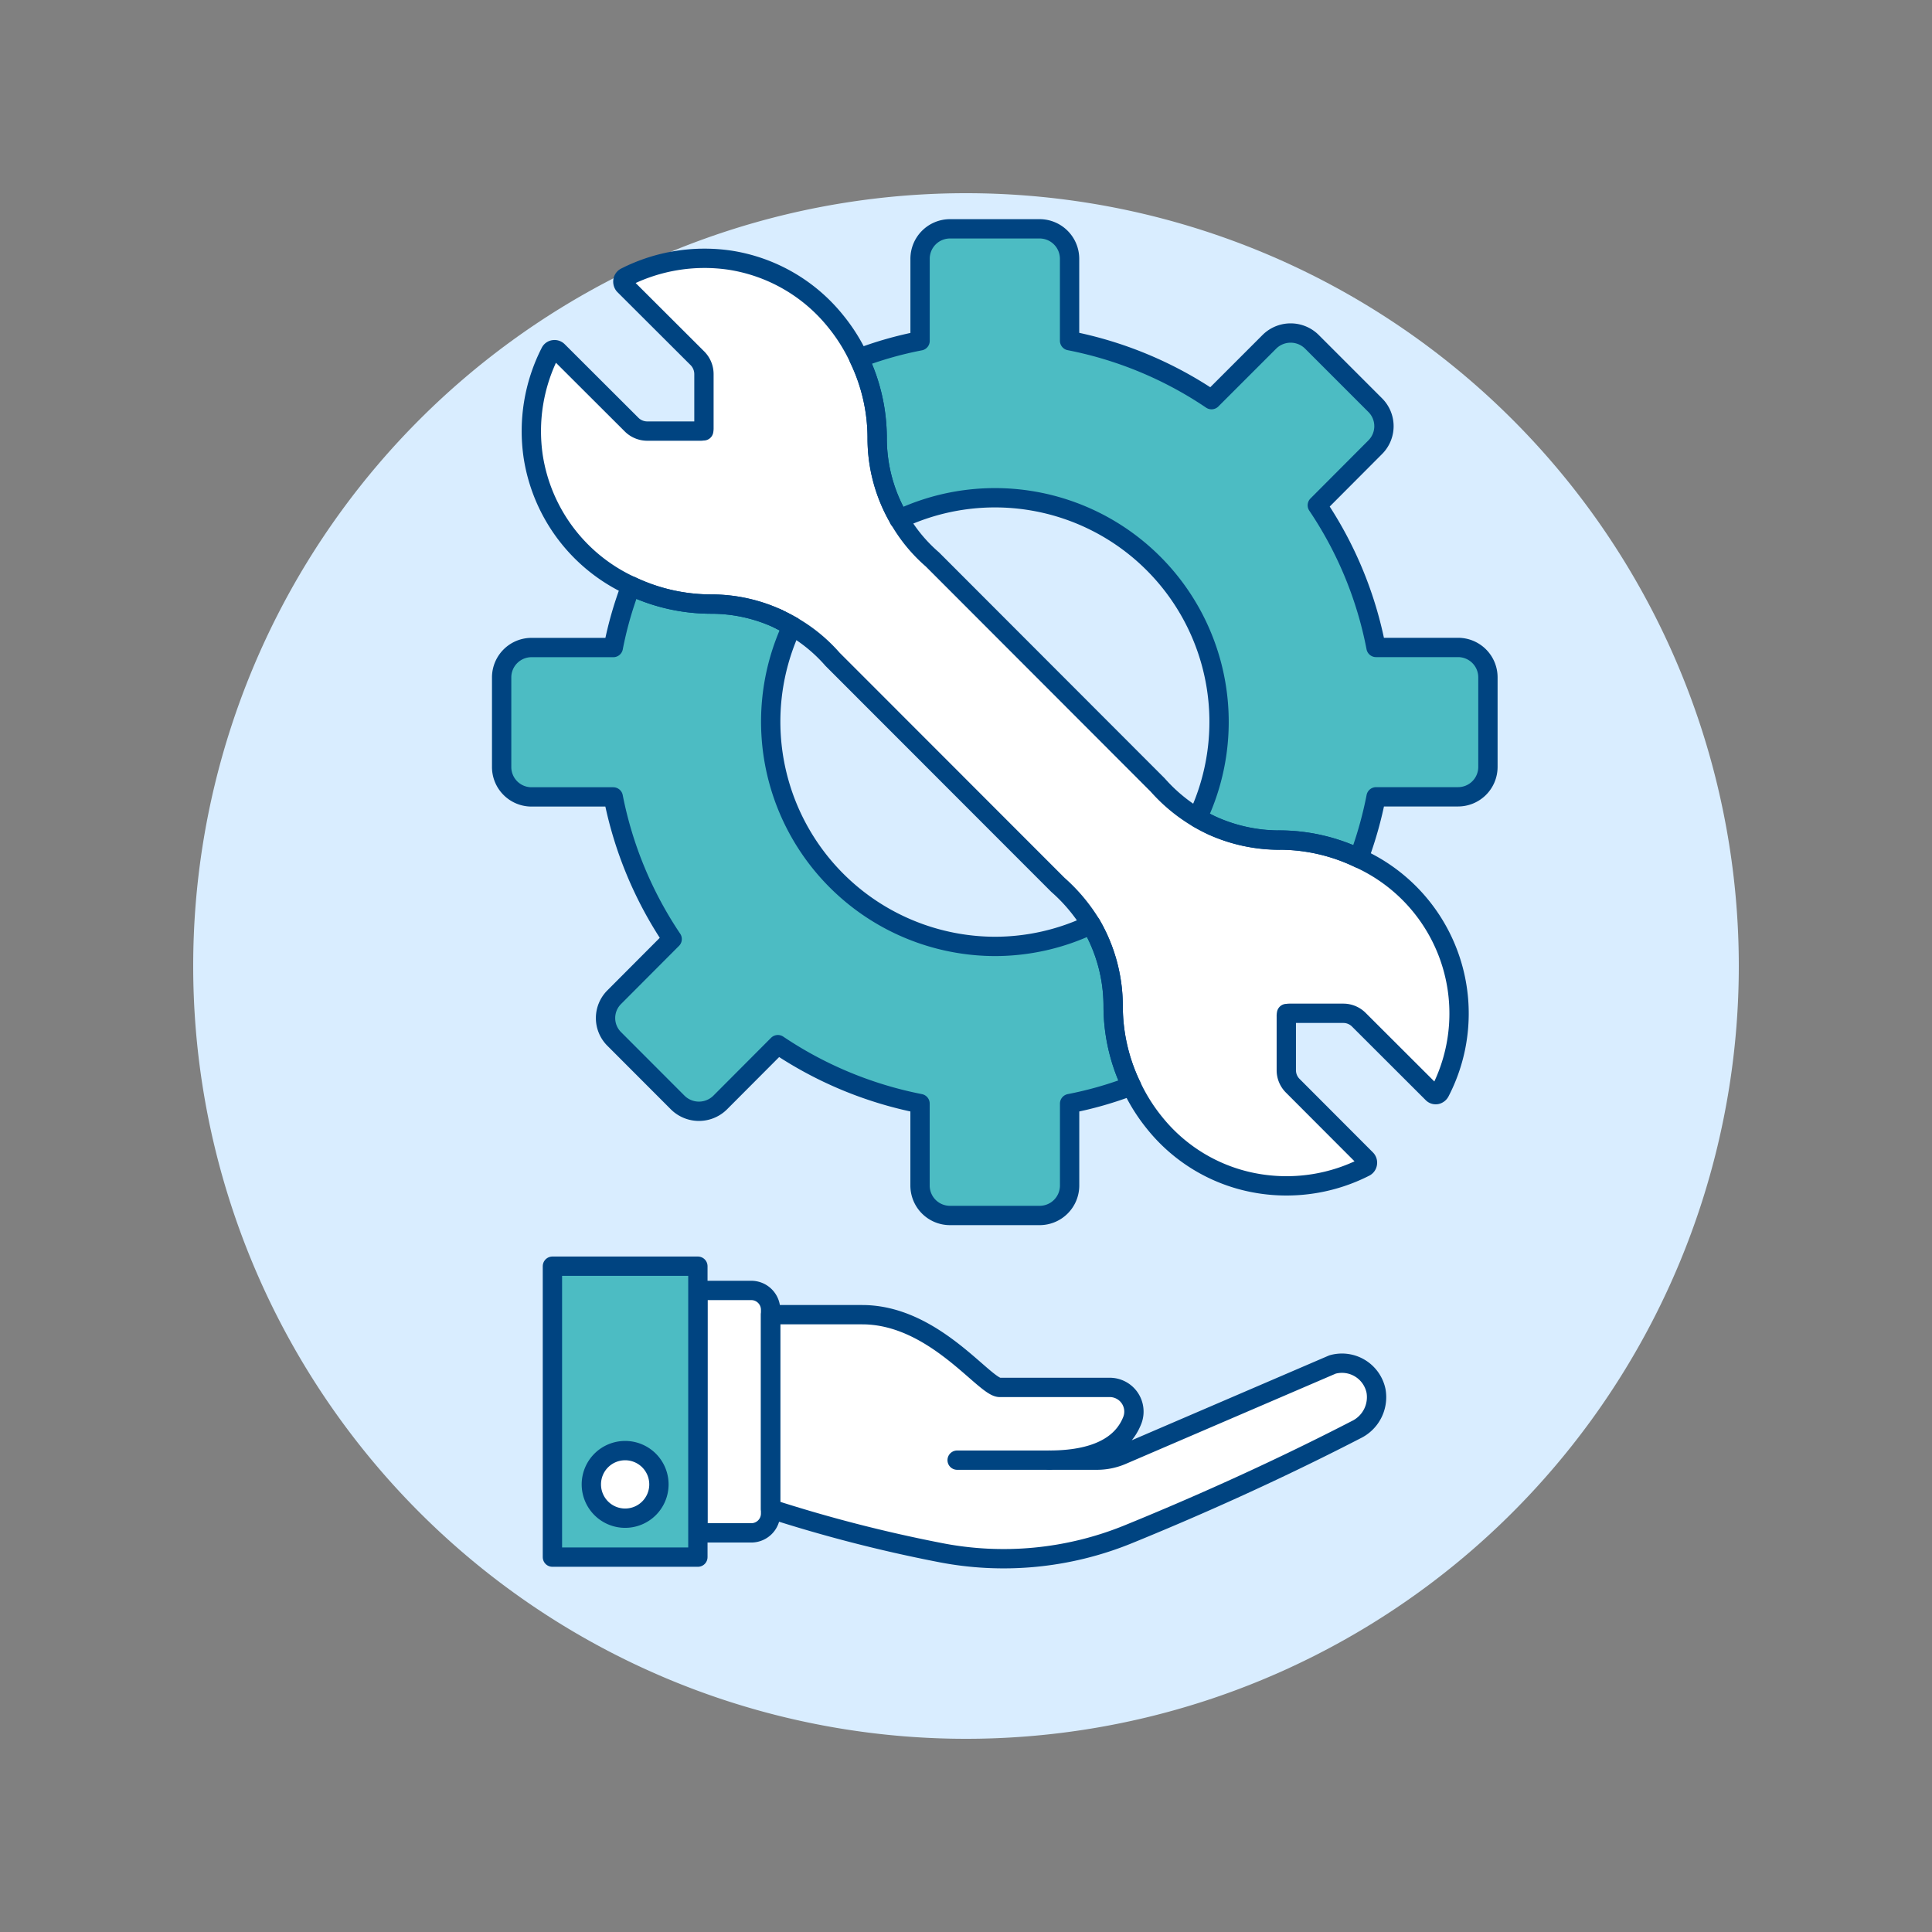
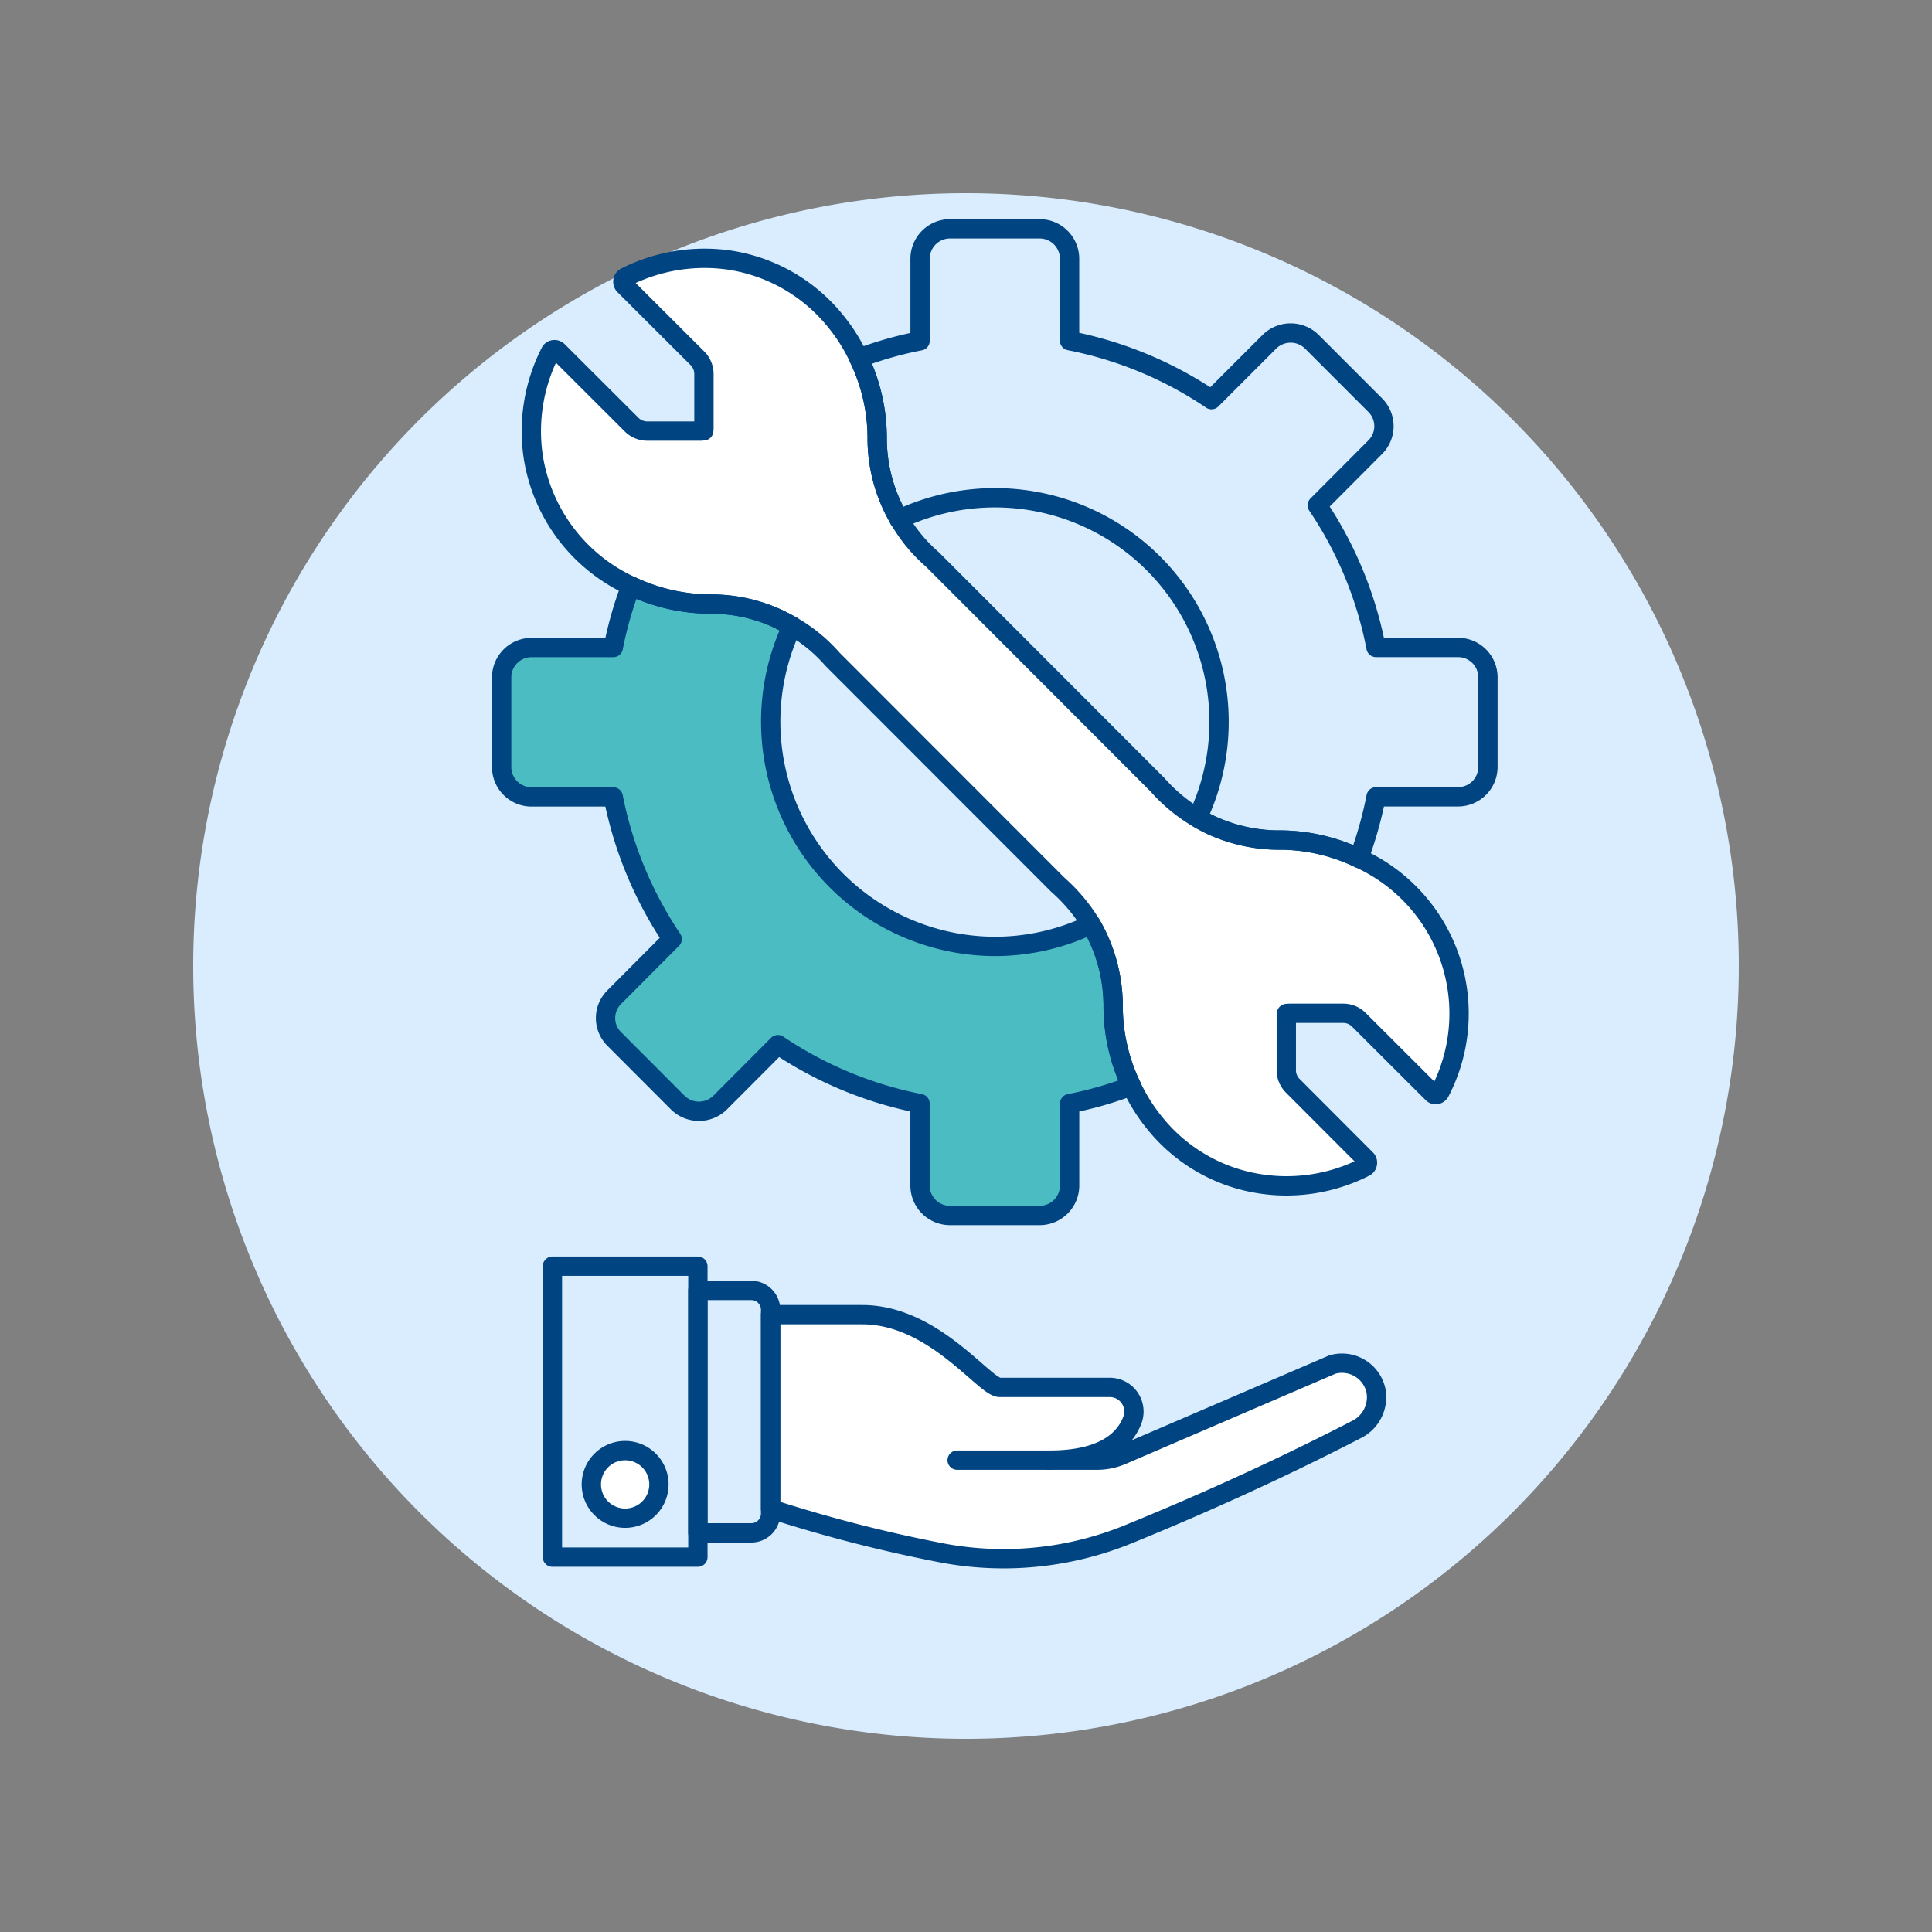
<svg xmlns="http://www.w3.org/2000/svg" viewBox="0 0 100 100" height="100" width="100">
  <rect x="0" y="0" width="100" height="100" fill="#808080" stroke="none" />
  <path d="M10.000 50.000 A40.000 40.000 0 1 0 90.000 50.000 A40.000 40.000 0 1 0 10.000 50.000 Z" fill="#d9edff" />
  <path d="M56.48,47.861a8.4,8.4,0,0,1,1.137,4.212,9.513,9.513,0,0,0,.946,4.14l0-.007a19.051,19.051,0,0,1-3.2.916v4.235a1.552,1.552,0,0,1-1.555,1.556H49.164a1.55,1.55,0,0,1-1.543-1.556V57.122a20.124,20.124,0,0,1-7.358-3.051l-2.991,3a1.561,1.561,0,0,1-2.19,0L31.8,53.784a1.525,1.525,0,0,1,0-2.178l2.991-3a20.129,20.129,0,0,1-3.05-7.358H27.508A1.547,1.547,0,0,1,25.965,39.7V35.059a1.547,1.547,0,0,1,1.543-1.543h4.236a19.062,19.062,0,0,1,.912-3.19l.015.007a9.665,9.665,0,0,0,4.14.934,8.236,8.236,0,0,1,3.446.753l.739.388A11.632,11.632,0,0,0,51.485,48.986a11.553,11.553,0,0,0,4.993-1.132" fill="#4cbcc3" />
-   <path d="M46.55,26.888a8.26,8.26,0,0,1-1.148-4.2,9.5,9.5,0,0,0-.946-4.14l0-.006a19,19,0,0,1,3.167-.9V13.4a1.55,1.55,0,0,1,1.543-1.556h4.642A1.552,1.552,0,0,1,55.361,13.4v4.235a19.977,19.977,0,0,1,7.347,3.051l3-3a1.561,1.561,0,0,1,2.19,0l3.277,3.278a1.537,1.537,0,0,1,0,2.19l-2.991,3a19.89,19.89,0,0,1,3.039,7.358h4.248a1.547,1.547,0,0,1,1.544,1.543V39.7a1.547,1.547,0,0,1-1.544,1.543H71.226a20.152,20.152,0,0,1-.894,3.175l.015.008a9.532,9.532,0,0,0-4.14-.946,8.457,8.457,0,0,1-3.445-.741c-.263-.12-.514-.252-.765-.4l-.015-.009a11.6,11.6,0,0,0-15.45-15.449" fill="#4cbcc3" />
  <path d="M74.535,56.512a.268.268,0,0,1-.179.143.229.229,0,0,1-.215-.072l-3.806-3.8a1.135,1.135,0,0,0-.813-.335H66.734c-.047,0-.095.012-.143.012a.676.676,0,0,0-.012.155V55.4a1.132,1.132,0,0,0,.335.8l3.793,3.8a.252.252,0,0,1,.071.216.244.244,0,0,1-.132.191,8.947,8.947,0,0,1-5.384.874,8.685,8.685,0,0,1-5.491-3.147,9.166,9.166,0,0,1-1.208-1.926,9.513,9.513,0,0,1-.946-4.14,8.4,8.4,0,0,0-1.137-4.212A8.844,8.844,0,0,0,54.758,45.8L43.093,34.126a8.171,8.171,0,0,0-2.082-1.711c-.251-.143-.5-.275-.754-.395a8.236,8.236,0,0,0-3.446-.753,9.665,9.665,0,0,1-4.14-.934,8.856,8.856,0,0,1-5.072-6.7,8.985,8.985,0,0,1,.885-5.4.228.228,0,0,1,.179-.131.244.244,0,0,1,.216.071l3.8,3.793a1.153,1.153,0,0,0,.814.347h2.776c.059,0,.107-.012.155-.012a.734.734,0,0,0,.012-.155V19.362a1.16,1.16,0,0,0-.335-.814l-3.8-3.792a.285.285,0,0,1-.059-.216.245.245,0,0,1,.131-.191,9.044,9.044,0,0,1,5.384-.886,8.728,8.728,0,0,1,5.492,3.159,9.125,9.125,0,0,1,1.208,1.926,9.5,9.5,0,0,1,.946,4.14,8.26,8.26,0,0,0,1.148,4.2,8.069,8.069,0,0,0,1.711,2.069L59.926,40.635A8.583,8.583,0,0,0,62,42.346c.251.143.5.275.765.4a8.457,8.457,0,0,0,3.445.741,9.532,9.532,0,0,1,4.14.946,8.82,8.82,0,0,1,4.188,12.084Z" fill="#ffffff" />
  <path d="M39.886,78.1a75.051,75.051,0,0,0,8.687,2.243,17.092,17.092,0,0,0,9.849-.939c3.062-1.248,7.3-3.095,11.782-5.409a1.867,1.867,0,0,0,1.019-2,1.8,1.8,0,0,0-2.255-1.368L58.077,75.309a3.285,3.285,0,0,1-1.3.268h-2.46c2.311,0,3.777-.711,4.3-2.087a1.252,1.252,0,0,0-1.181-1.678H51.744c-.791,0-3.4-3.764-7.115-3.764H39.886Z" fill="#ffffff" />
-   <path d="M36.122,79.341h2.764a1,1,0,0,0,1-1V67.793a1,1,0,0,0-1-1H36.122Z" fill="#ffffff" />
  <path d="M36.122,79.341h2.764a1,1,0,0,0,1-1V67.793a1,1,0,0,0-1-1H36.122Z" fill="none" stroke="#004481" stroke-linecap="round" stroke-linejoin="round" />
-   <path d="M28.593 65.538 L36.122 65.538 L36.122 80.597 L28.593 80.597 Z" fill="#4cbcc3" />
  <path d="M28.593 65.538 L36.122 65.538 L36.122 80.597 L28.593 80.597 Z" fill="none" stroke="#004481" stroke-linecap="round" stroke-linejoin="round" />
  <path d="M34.106,76.831a1.749,1.749,0,1,1-1.749-1.748A1.749,1.749,0,0,1,34.106,76.831Z" fill="#ffffff" stroke="#004481" stroke-linecap="round" stroke-linejoin="round" />
  <path d="M54.317 75.577L49.541 75.577" fill="none" stroke="#004481" stroke-linecap="round" stroke-linejoin="round" />
  <path d="M39.886,78.1a75.051,75.051,0,0,0,8.687,2.243,17.092,17.092,0,0,0,9.849-.939c3.062-1.248,7.3-3.095,11.782-5.409a1.867,1.867,0,0,0,1.019-2,1.8,1.8,0,0,0-2.255-1.368L58.077,75.309a3.285,3.285,0,0,1-1.3.268h-2.46c2.311,0,3.777-.711,4.3-2.087a1.252,1.252,0,0,0-1.181-1.678H51.744c-.791,0-3.4-3.764-7.115-3.764H39.886Z" fill="none" stroke="#004481" stroke-linecap="round" stroke-linejoin="round" />
  <path d="M66.207,43.482a9.532,9.532,0,0,1,4.14.946,8.82,8.82,0,0,1,4.188,12.084.268.268,0,0,1-.179.143.229.229,0,0,1-.215-.072l-3.806-3.8a1.135,1.135,0,0,0-.813-.335H66.734c-.047,0-.095.012-.143.012a.676.676,0,0,0-.012.155V55.4a1.132,1.132,0,0,0,.335.8l3.793,3.8a.252.252,0,0,1,.071.216.244.244,0,0,1-.132.191,8.947,8.947,0,0,1-5.384.874,8.685,8.685,0,0,1-5.491-3.147,9.166,9.166,0,0,1-1.208-1.926,9.513,9.513,0,0,1-.946-4.14,8.4,8.4,0,0,0-1.137-4.212A8.844,8.844,0,0,0,54.758,45.8L43.093,34.126a8.171,8.171,0,0,0-2.082-1.711c-.251-.143-.5-.275-.754-.395a8.236,8.236,0,0,0-3.446-.753,9.665,9.665,0,0,1-4.14-.934,8.856,8.856,0,0,1-5.072-6.7,8.985,8.985,0,0,1,.885-5.4.228.228,0,0,1,.179-.131.244.244,0,0,1,.216.071l3.8,3.793a1.153,1.153,0,0,0,.814.347h2.776c.059,0,.107-.012.155-.012a.734.734,0,0,0,.012-.155V19.362a1.16,1.16,0,0,0-.335-.814l-3.8-3.792a.285.285,0,0,1-.059-.216.245.245,0,0,1,.131-.191,9.044,9.044,0,0,1,5.384-.886,8.728,8.728,0,0,1,5.492,3.159,9.125,9.125,0,0,1,1.208,1.926,9.5,9.5,0,0,1,.946,4.14,8.26,8.26,0,0,0,1.148,4.2,8.069,8.069,0,0,0,1.711,2.069L59.926,40.635A8.583,8.583,0,0,0,62,42.346c.251.143.5.275.765.4a8.457,8.457,0,0,0,3.445.741" fill="none" stroke="#004481" stroke-linecap="round" stroke-linejoin="round" />
  <path d="M46.55,26.888a8.26,8.26,0,0,1-1.148-4.2,9.5,9.5,0,0,0-.946-4.14l0-.006a19,19,0,0,1,3.167-.9V13.4a1.55,1.55,0,0,1,1.543-1.556h4.642A1.552,1.552,0,0,1,55.361,13.4v4.235a19.977,19.977,0,0,1,7.347,3.051l3-3a1.561,1.561,0,0,1,2.19,0l3.277,3.278a1.537,1.537,0,0,1,0,2.19l-2.991,3a19.89,19.89,0,0,1,3.039,7.358h4.248a1.547,1.547,0,0,1,1.544,1.543V39.7a1.547,1.547,0,0,1-1.544,1.543H71.226a20.152,20.152,0,0,1-.894,3.175l.015.008a9.532,9.532,0,0,0-4.14-.946,8.457,8.457,0,0,1-3.445-.741c-.263-.12-.514-.252-.765-.4l-.015-.009a11.6,11.6,0,0,0-15.45-15.449" fill="none" stroke="#004481" stroke-linecap="round" stroke-linejoin="round" />
  <path d="M41.011,32.415c-.251-.143-.5-.275-.754-.395" fill="none" stroke="#004481" stroke-linecap="round" stroke-linejoin="round" />
  <path d="M56.48,47.861a8.4,8.4,0,0,1,1.137,4.212,9.513,9.513,0,0,0,.946,4.14l0-.007a19.051,19.051,0,0,1-3.2.916v4.235a1.552,1.552,0,0,1-1.555,1.556H49.164a1.55,1.55,0,0,1-1.543-1.556V57.122a20.124,20.124,0,0,1-7.358-3.051l-2.991,3a1.561,1.561,0,0,1-2.19,0L31.8,53.784a1.525,1.525,0,0,1,0-2.178l2.991-3a20.129,20.129,0,0,1-3.05-7.358H27.508A1.547,1.547,0,0,1,25.965,39.7V35.059a1.547,1.547,0,0,1,1.543-1.543h4.236a19.062,19.062,0,0,1,.912-3.19l.015.007a9.665,9.665,0,0,0,4.14.934,8.236,8.236,0,0,1,3.446.753l.739.388A11.632,11.632,0,0,0,51.485,48.986a11.553,11.553,0,0,0,4.993-1.132" fill="none" stroke="#004481" stroke-linecap="round" stroke-linejoin="round" />
</svg>